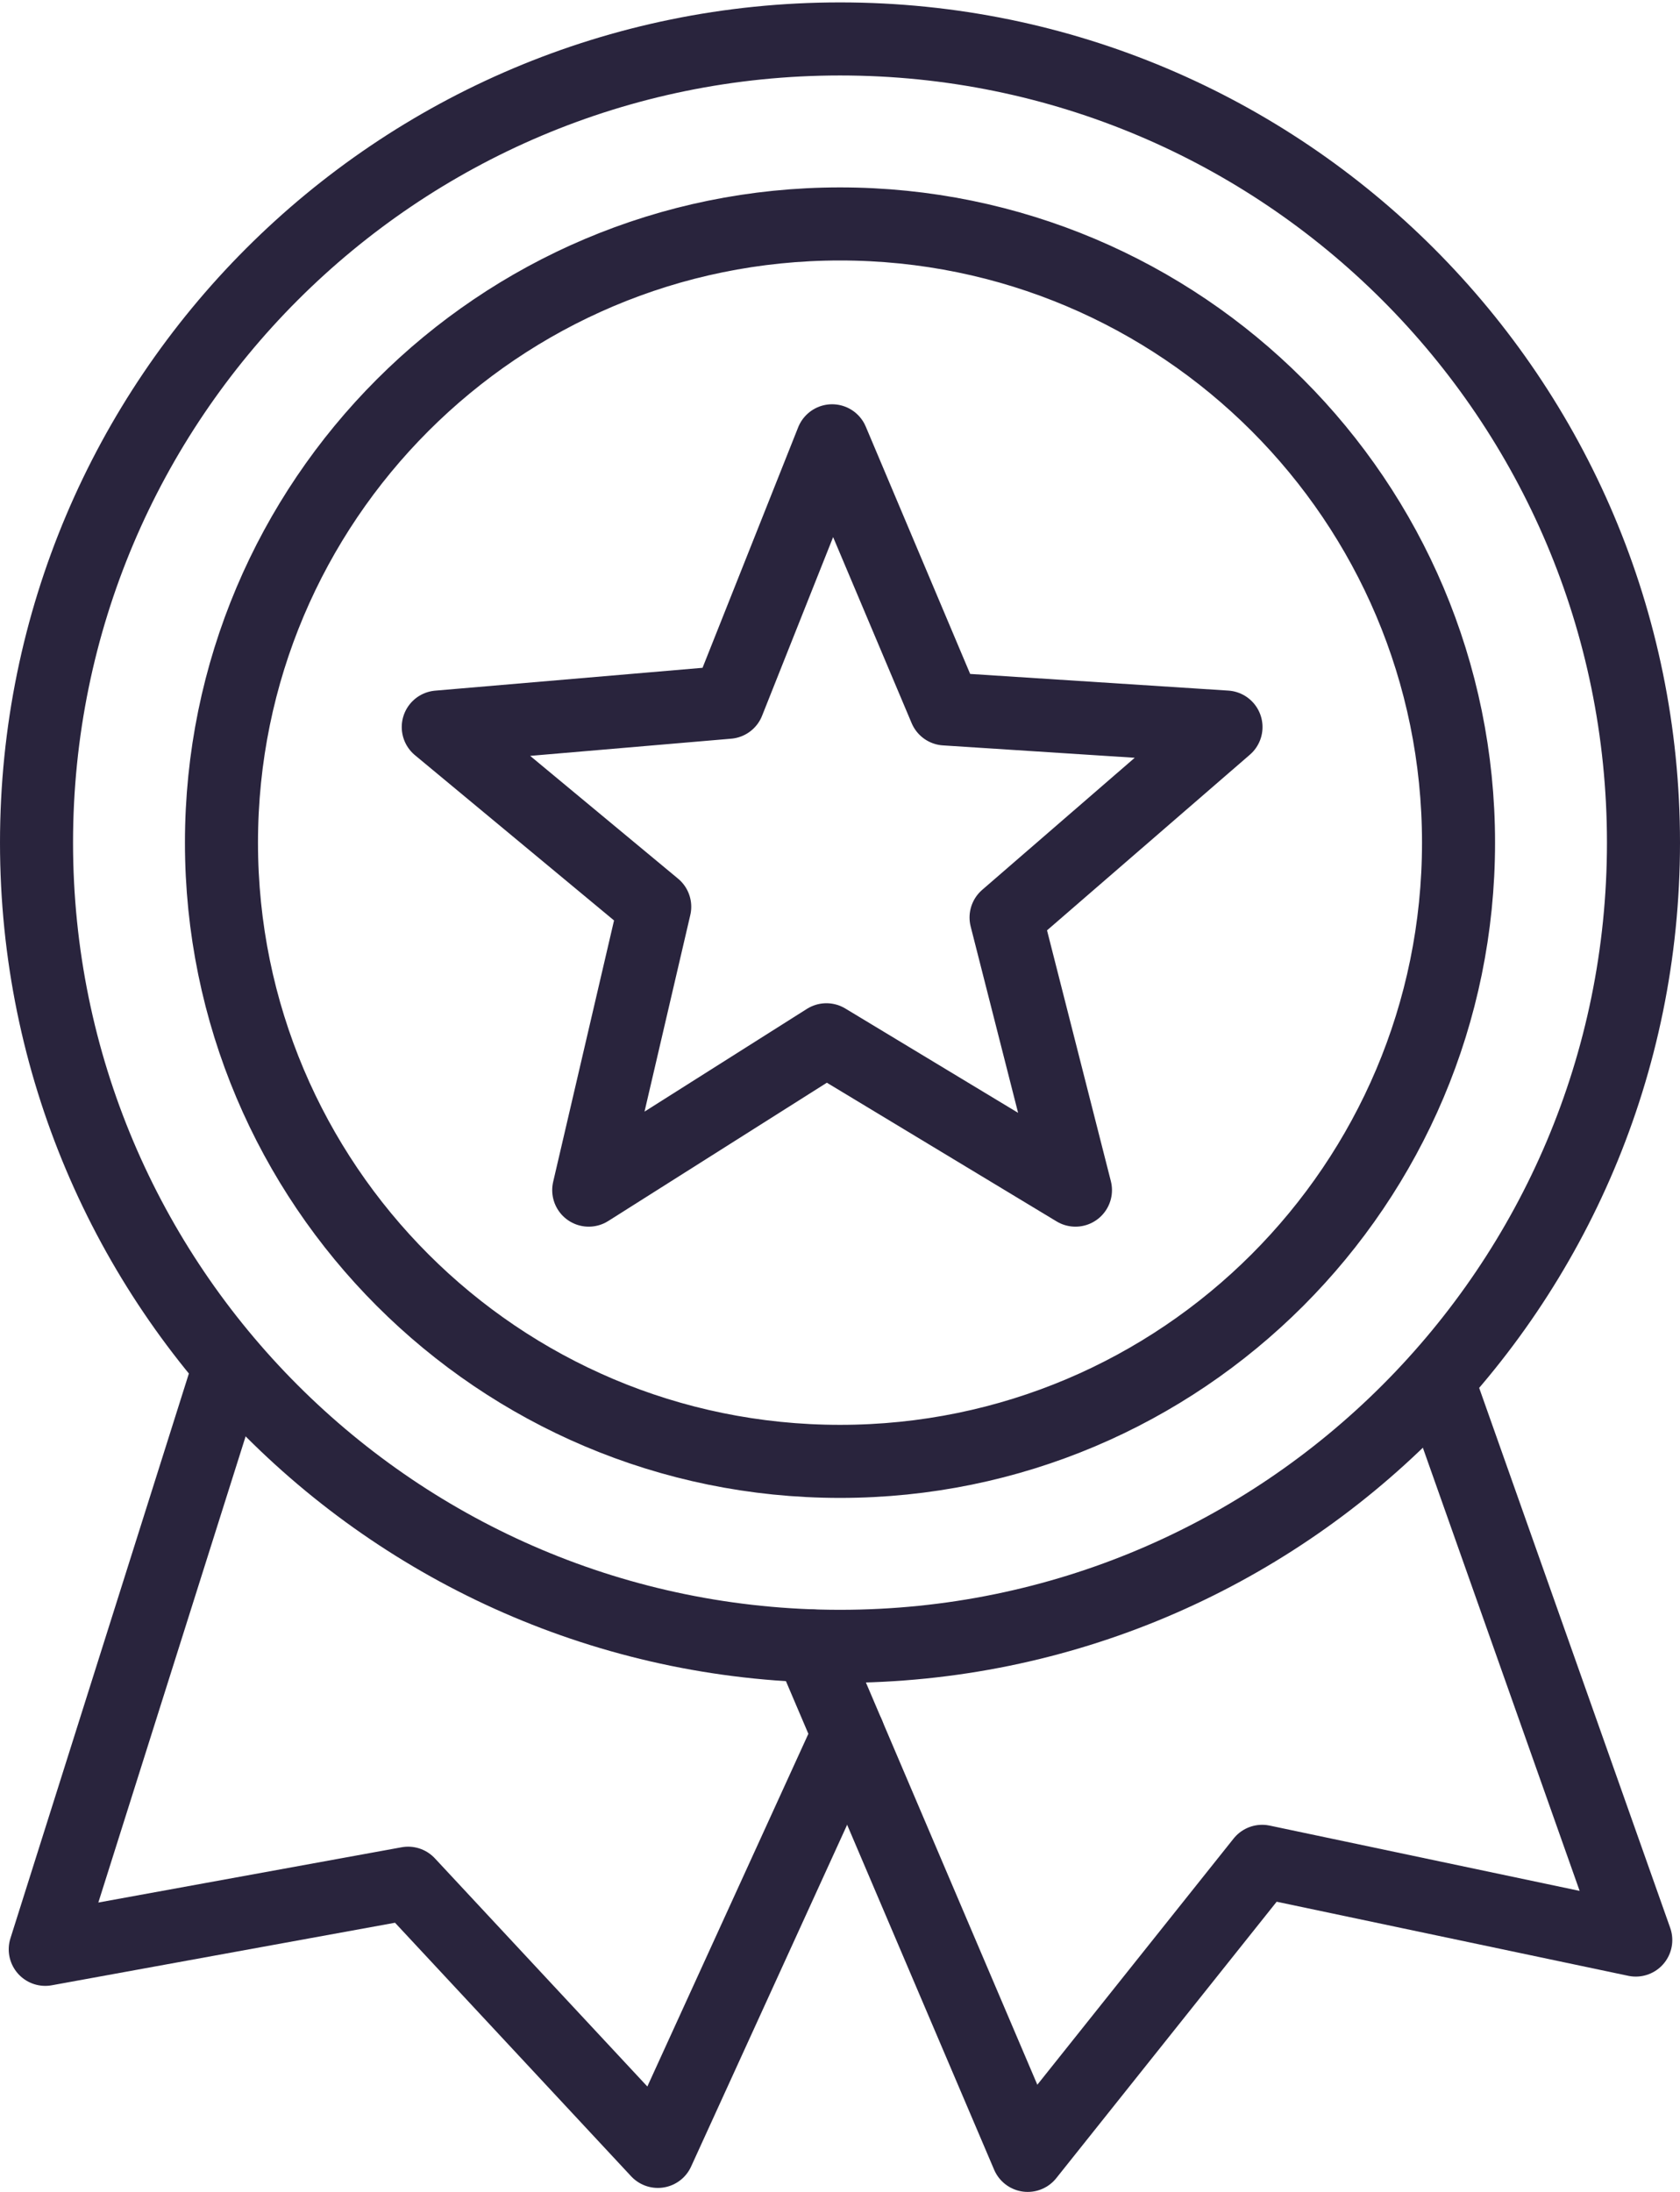
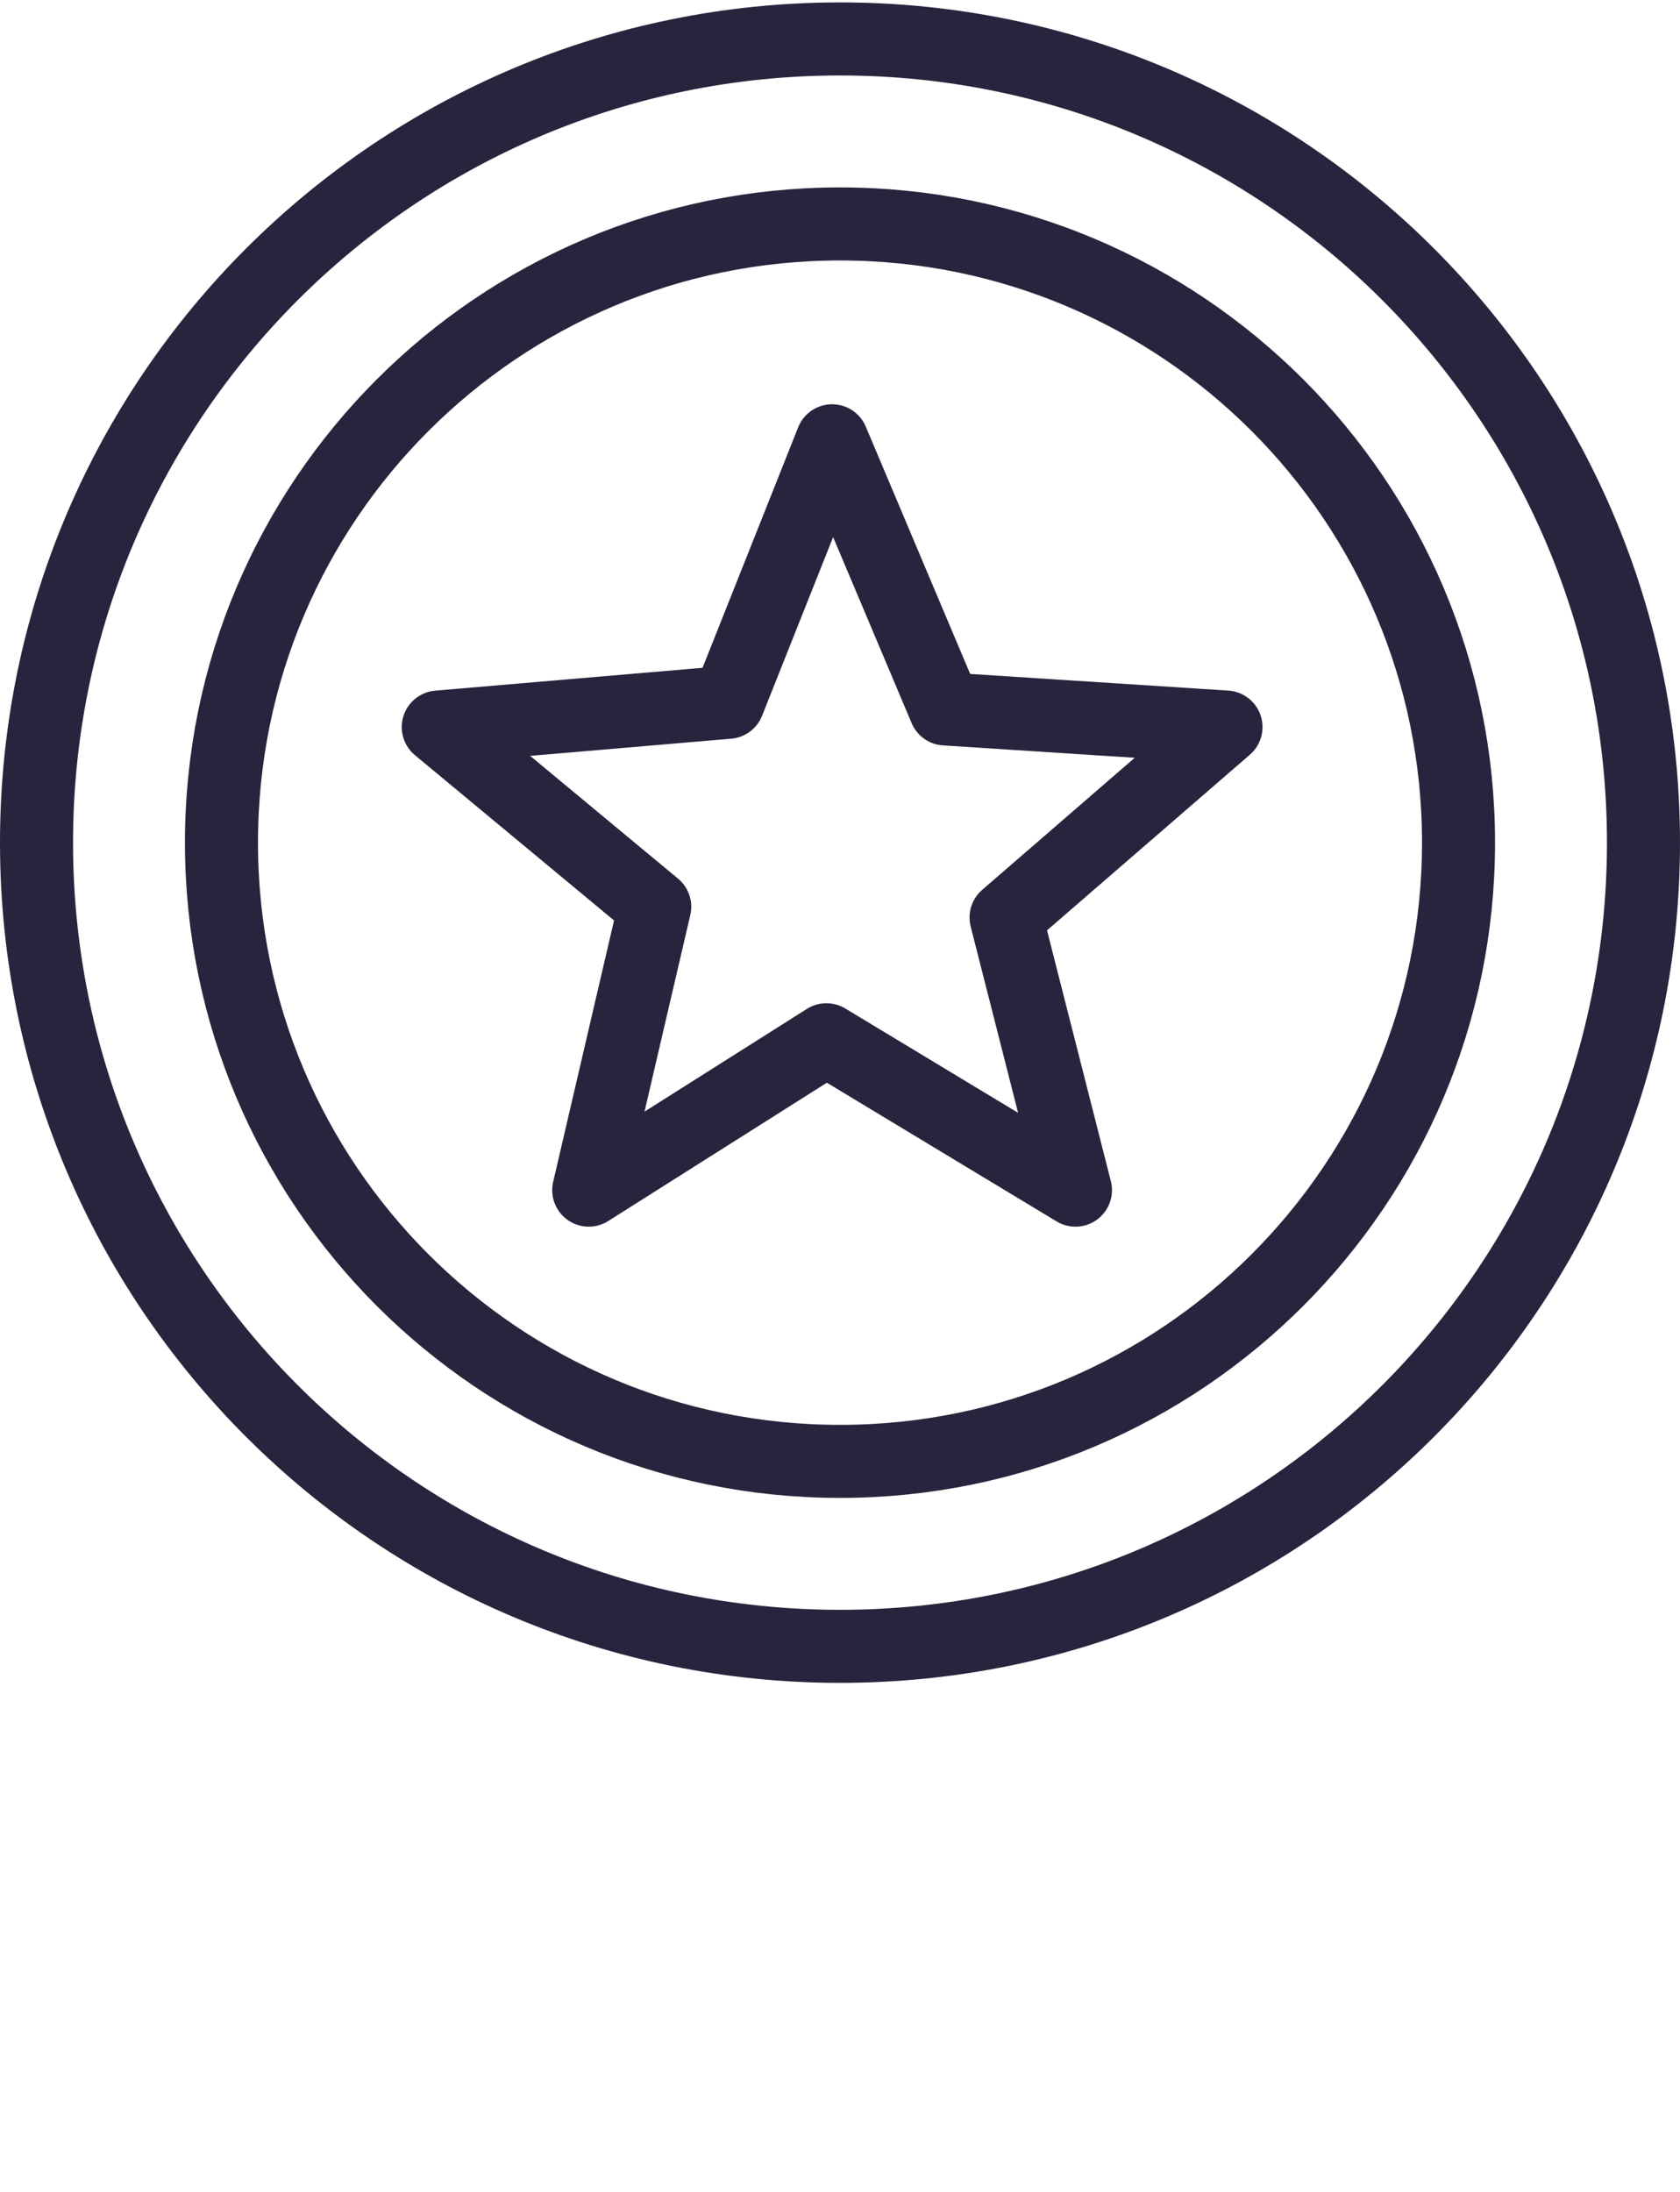
<svg xmlns="http://www.w3.org/2000/svg" width="46" height="60" viewBox="0 0 46 60" fill="none">
  <path d="M22.784 12.066L25.883 19.406L33.569 19.902L27.547 25.115L29.447 32.578L22.628 28.462L16.12 32.578L17.927 24.821L12 19.902L19.937 19.224L22.784 12.066Z" stroke="#29243D" stroke-width="2" stroke-miterlimit="22.926" stroke-linecap="round" stroke-linejoin="round" />
-   <path d="M23.227 47.474L18.013 58.891L11.175 51.55L1.239 53.36L6.169 37.76" stroke="#29243D" stroke-width="2" stroke-miterlimit="22.926" stroke-linecap="round" stroke-linejoin="round" />
-   <path d="M22.195 45.053L28.14 59L34.559 50.951L44.789 53.106L39.367 37.784" stroke="#29243D" stroke-width="2" stroke-miterlimit="22.926" stroke-linecap="round" stroke-linejoin="round" />
  <path d="M23.001 6.13C32.355 6.13 39.936 13.713 39.936 23.066C39.936 32.419 32.353 40.003 23.001 40.003C13.647 40.003 6.064 32.419 6.064 23.066C6.064 13.713 13.647 6.13 23.001 6.13ZM23.001 1.066C35.152 1.066 45 10.916 45 23.066C45 35.217 35.152 45.066 23.001 45.066C10.849 45.066 1 35.217 1 23.066C1 10.916 10.851 1.066 23.001 1.066Z" stroke="#29243D" stroke-width="2" stroke-miterlimit="22.926" />
</svg>